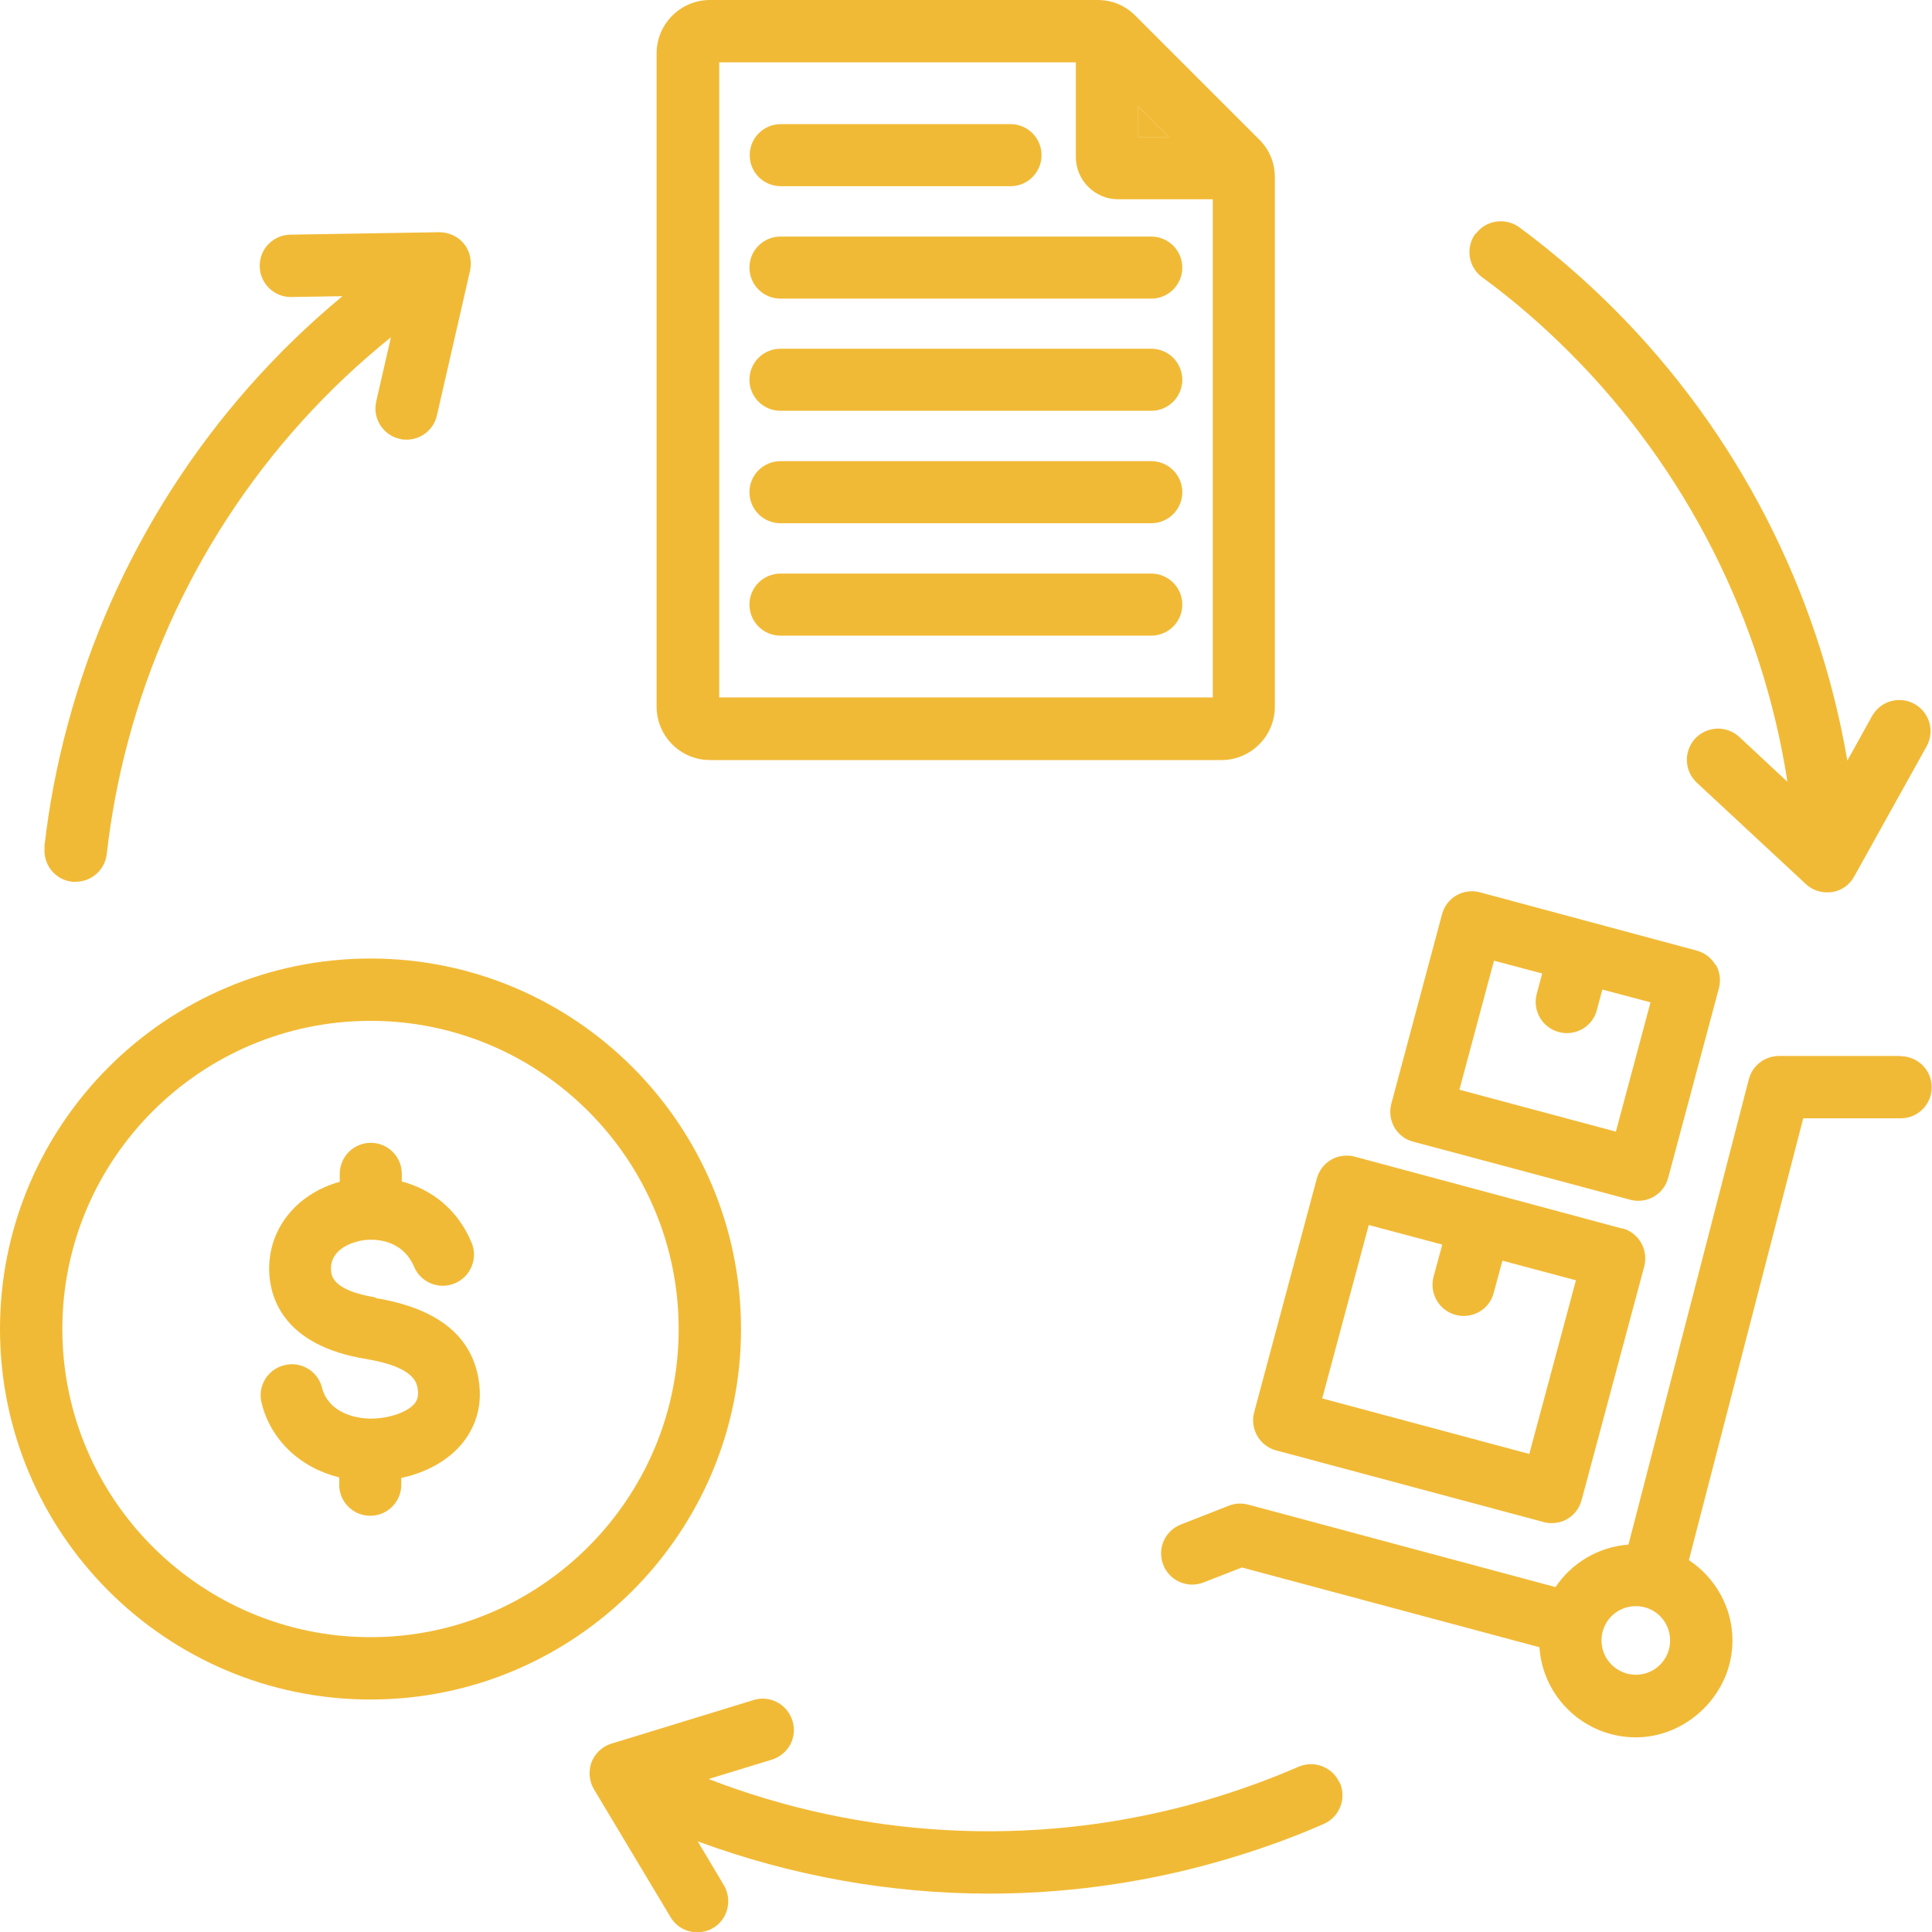
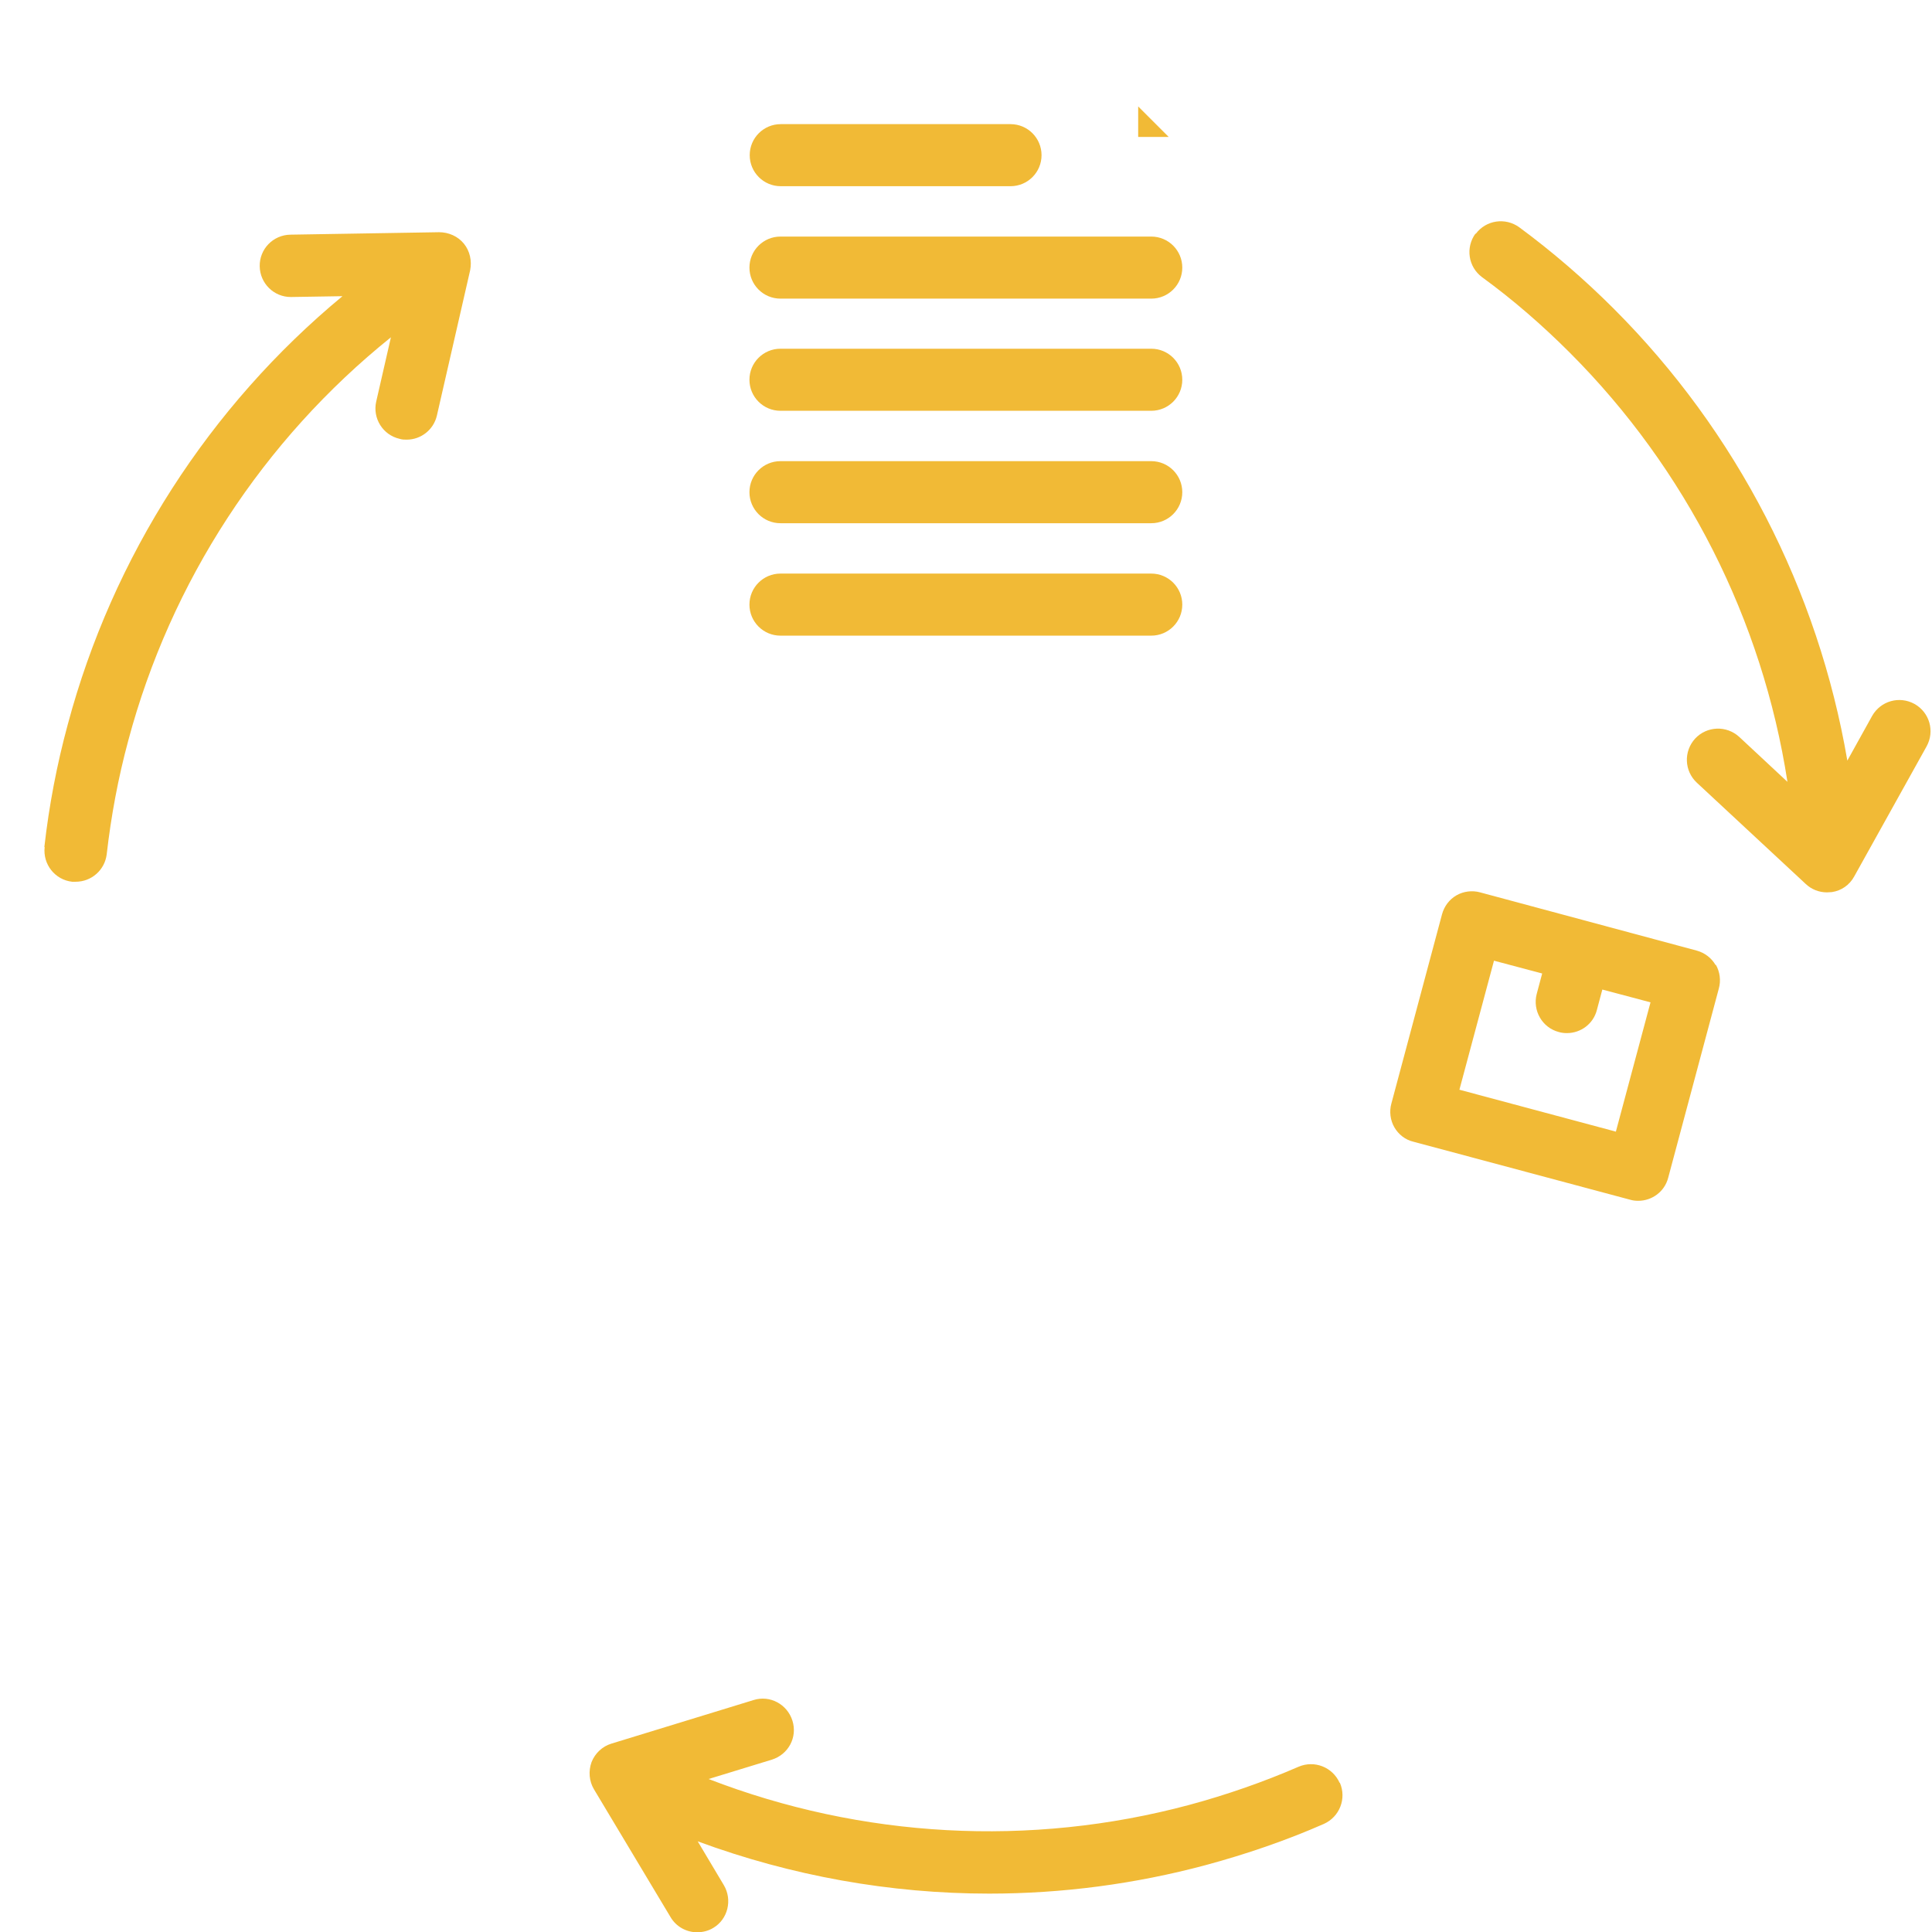
<svg xmlns="http://www.w3.org/2000/svg" id="Layer_2" data-name="Layer 2" viewBox="0 0 70.97 70.97">
  <defs>
    <style>
      .cls-1 {
        fill: #f1ba36;
      }
    </style>
  </defs>
  <g id="Layer_1-2" data-name="Layer 1">
    <g>
      <g>
-         <path class="cls-1" d="M46.26,5.13l-4.56-4.56c-.37-.37-.85-.57-1.38-.57h-14.24c-1.08,0-1.96.88-1.96,1.96v24c0,1.08.88,1.96,1.96,1.96h0s18.79,0,18.79,0c1.08,0,1.96-.88,1.96-1.96V6.51c0-.53-.2-1.01-.57-1.38ZM41.81,3.91l1.12,1.12h-1.12v-1.12ZM44.55,25.62h-18.13V2.29h13.1v3.48c0,.85.7,1.55,1.55,1.55h3.48v18.3Z" />
        <polygon class="cls-1" points="41.81 3.91 41.81 5.03 42.93 5.03 41.81 3.91" />
        <path class="cls-1" d="M42.29,16.94h-13.62c-.63,0-1.14.51-1.14,1.14s.51,1.14,1.14,1.14h13.62c.63,0,1.14-.51,1.14-1.14s-.51-1.14-1.14-1.14Z" />
        <path class="cls-1" d="M42.29,21.07h-13.62c-.63,0-1.14.51-1.14,1.14s.51,1.14,1.14,1.14h13.62c.63,0,1.14-.51,1.14-1.14s-.51-1.14-1.14-1.14Z" />
        <path class="cls-1" d="M42.29,12.81h-13.62c-.63,0-1.14.51-1.14,1.14s.51,1.14,1.14,1.14h13.62c.63,0,1.14-.51,1.14-1.14s-.51-1.14-1.14-1.14Z" />
        <path class="cls-1" d="M28.68,6.84h8.44c.63,0,1.14-.51,1.14-1.14s-.51-1.14-1.14-1.14h-8.44c-.63,0-1.14.51-1.14,1.14s.51,1.14,1.14,1.14Z" />
        <path class="cls-1" d="M27.53,9.83c0,.63.51,1.14,1.14,1.14h13.62c.63,0,1.14-.51,1.14-1.14s-.51-1.14-1.14-1.14h-13.62c-.63,0-1.14.51-1.14,1.14Z" />
      </g>
-       <path class="cls-1" d="M69.82,38.79h-4.47c-.52,0-.98.35-1.11.86l-4.42,17.09c-1.11.08-2.09.68-2.68,1.56l-11.29-3.03c-.24-.06-.49-.05-.71.04l-1.76.69c-.59.23-.88.89-.65,1.48.23.59.89.88,1.48.65l1.41-.55,10.93,2.93c.12,1.84,1.66,3.31,3.54,3.31s3.55-1.59,3.55-3.55c0-1.24-.64-2.32-1.6-2.96l4.2-16.23h3.58c.63,0,1.14-.51,1.14-1.14s-.51-1.14-1.14-1.14ZM60.09,61.52c-.69,0-1.26-.56-1.26-1.26s.56-1.26,1.26-1.26,1.26.56,1.26,1.26-.56,1.26-1.26,1.26Z" />
      <g>
-         <path class="cls-1" d="M59.59,45.13l-4.91-1.32s0,0,0,0c0,0,0,0,0,0l-4.91-1.32c-.29-.08-.61-.04-.87.11-.26.15-.45.4-.53.7l-2.3,8.58c-.16.61.2,1.24.81,1.4l9.82,2.63c.1.03.2.04.3.04.2,0,.4-.05.57-.15.26-.15.45-.4.53-.7l2.3-8.58c.16-.61-.2-1.24-.81-1.4ZM56.18,53.41l-7.61-2.04,1.71-6.37,2.7.72-.32,1.18c-.16.61.2,1.24.81,1.4.1.03.2.04.3.04.51,0,.97-.34,1.1-.85l.32-1.18,2.7.72-1.71,6.37Z" />
        <path class="cls-1" d="M63.02,35.45c-.15-.26-.4-.45-.69-.53l-3.98-1.07s0,0,0,0c0,0,0,0,0,0l-3.98-1.07c-.29-.08-.61-.04-.87.11-.26.15-.45.4-.53.7l-1.86,6.95c-.08.29-.04.61.11.87.15.26.4.46.7.53l7.96,2.13c.1.03.2.04.3.04.51,0,.97-.34,1.1-.85l1.86-6.95c.08-.29.04-.61-.11-.87ZM59.36,41.57l-5.75-1.54,1.27-4.74,1.77.47-.2.75c-.16.61.2,1.24.81,1.4.1.03.2.04.3.04.51,0,.97-.34,1.1-.85l.2-.75,1.77.47-1.27,4.74Z" />
      </g>
      <g>
-         <path class="cls-1" d="M13.61,35.21c-7.5,0-13.61,6.1-13.61,13.61s6.1,13.61,13.61,13.61c7.5,0,13.61-6.1,13.61-13.61s-6.1-13.61-13.61-13.61ZM13.61,60.14c-6.24,0-11.32-5.08-11.32-11.32s5.08-11.32,11.32-11.32,11.32,5.08,11.32,11.32-5.08,11.32-11.32,11.32Z" />
-         <path class="cls-1" d="M13.8,47.66c-1.6-.26-1.63-.81-1.64-1.01-.04-.76.77-1,1.02-1.06.55-.13,1.6-.07,2.03.94.24.58.92.86,1.5.61.58-.24.86-.92.61-1.5-.53-1.26-1.51-1.96-2.56-2.24v-.28c0-.63-.51-1.14-1.14-1.14s-1.14.51-1.14,1.14v.29c-1.63.46-2.66,1.78-2.59,3.35.05.97.57,2.67,3.55,3.16,1.81.3,1.88.89,1.91,1.15.03.27-.05.4-.13.5-.26.3-.88.52-1.52.54-.73.02-1.65-.27-1.87-1.13-.15-.61-.77-.99-1.39-.83-.61.15-.99.77-.83,1.39.34,1.37,1.43,2.38,2.85,2.73v.27c0,.63.51,1.14,1.14,1.14s1.14-.51,1.14-1.14v-.25c.9-.19,1.68-.62,2.19-1.21.54-.63.78-1.41.67-2.27-.21-1.7-1.49-2.75-3.82-3.13Z" />
-       </g>
+         </g>
      <path class="cls-1" d="M49.22,65.49c.25.58-.01,1.25-.59,1.51-1.39.61-2.85,1.11-4.33,1.51-2.61.7-5.29,1.05-7.96,1.05-3.64,0-7.27-.65-10.71-1.92l.96,1.61c.32.54.15,1.25-.39,1.57-.18.11-.39.16-.59.16-.39,0-.77-.2-.98-.56l-2.81-4.69c-.18-.3-.21-.67-.09-1,.13-.33.4-.58.73-.68l5.22-1.6c.6-.19,1.24.15,1.43.76s-.15,1.24-.76,1.43l-2.32.71c5.61,2.17,11.81,2.52,17.66.95,1.37-.37,2.72-.84,4.01-1.4.58-.25,1.25.01,1.51.59h0Z" />
      <path class="cls-1" d="M1.63,31.11c.17-1.51.46-3.03.86-4.5,1.65-6.17,5.2-11.68,10.09-15.73l-1.88.03s-.01,0-.02,0c-.62,0-1.13-.5-1.14-1.13-.01-.63.49-1.15,1.13-1.16l5.46-.09c.35,0,.69.15.91.42s.3.63.23.98l-1.22,5.33c-.12.53-.59.89-1.11.89-.08,0-.17,0-.26-.03-.62-.14-1-.76-.86-1.37l.54-2.36c-4.69,3.77-8.09,8.97-9.65,14.82-.37,1.37-.63,2.77-.79,4.17-.07.58-.56,1.01-1.14,1.01-.04,0-.09,0-.13,0-.63-.07-1.08-.64-1.01-1.27Z" />
      <path class="cls-1" d="M54.21,8.59c.38-.51,1.09-.61,1.6-.24,1.22.9,2.39,1.91,3.47,2.99,4.52,4.52,7.51,10.34,8.58,16.6l.91-1.64c.31-.55,1-.75,1.56-.44.55.31.75,1,.44,1.56l-2.66,4.78c-.17.31-.47.52-.82.57-.06,0-.12.01-.18.01-.29,0-.57-.11-.78-.31l-4-3.72c-.46-.43-.49-1.15-.06-1.62.43-.46,1.15-.49,1.62-.06l1.77,1.65c-.92-5.95-3.72-11.49-8-15.77-1-1-2.08-1.94-3.22-2.77-.51-.38-.61-1.09-.24-1.6h0Z" />
    </g>
  </g>
</svg>